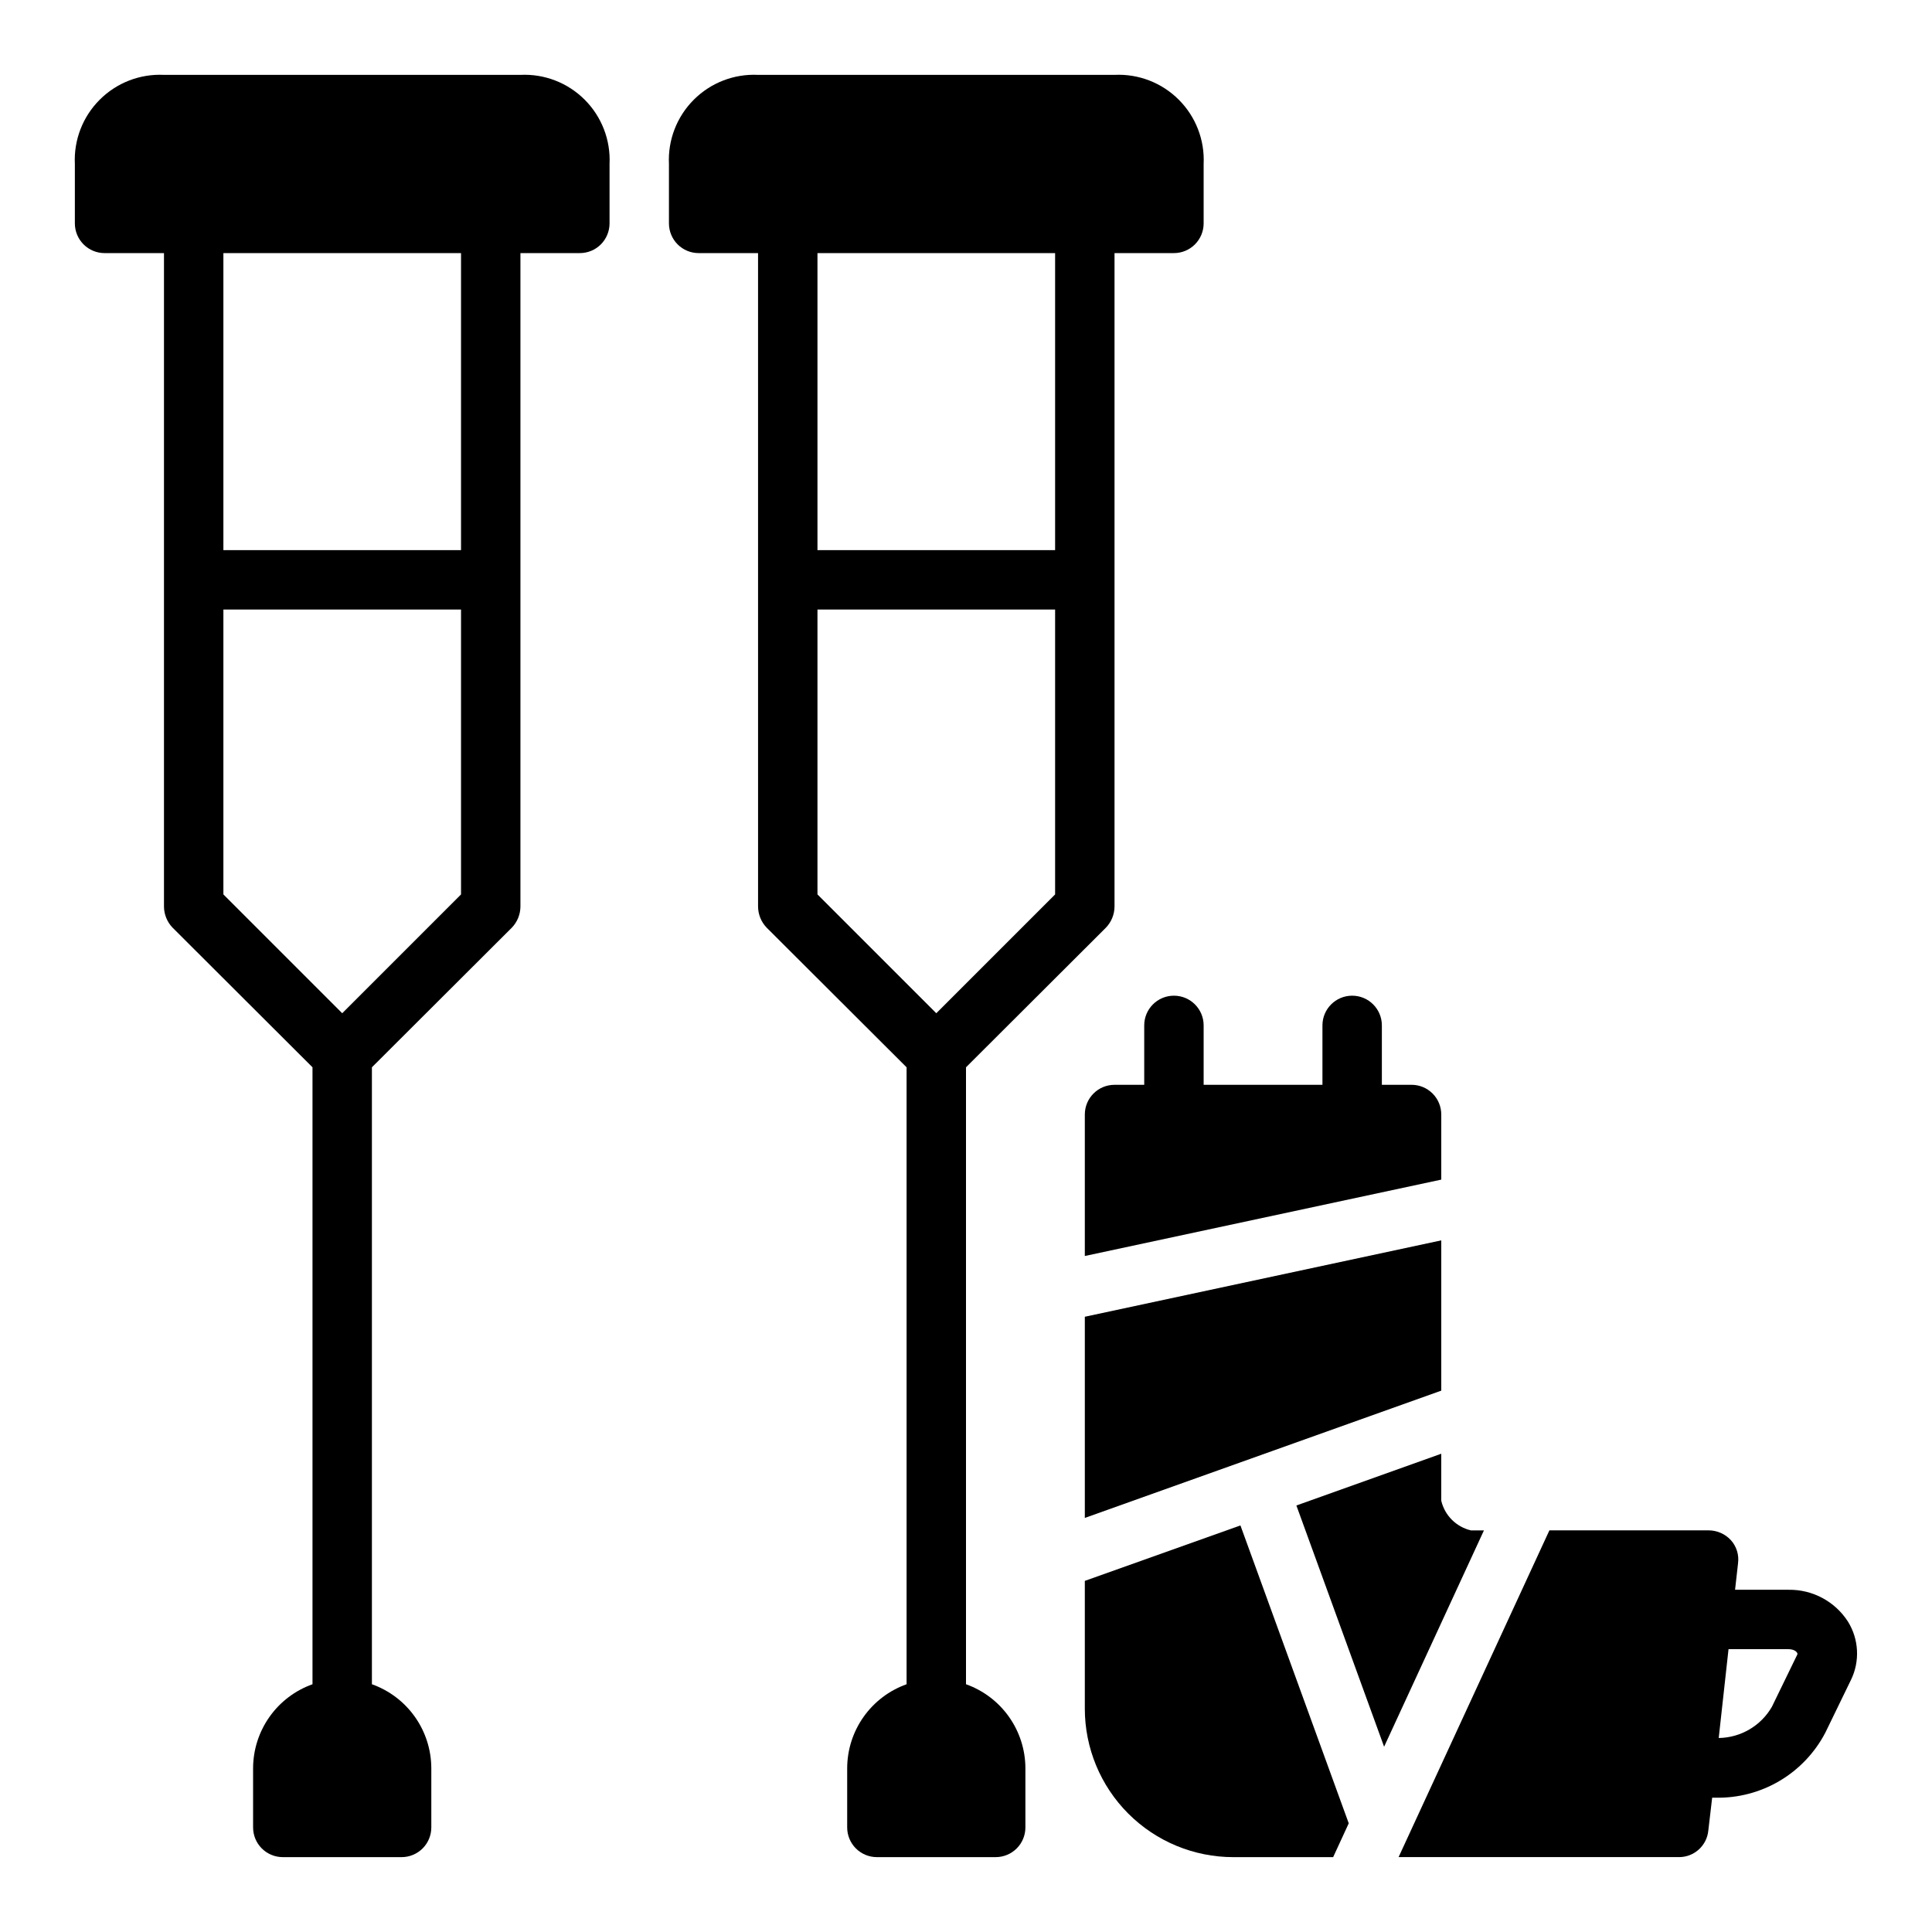
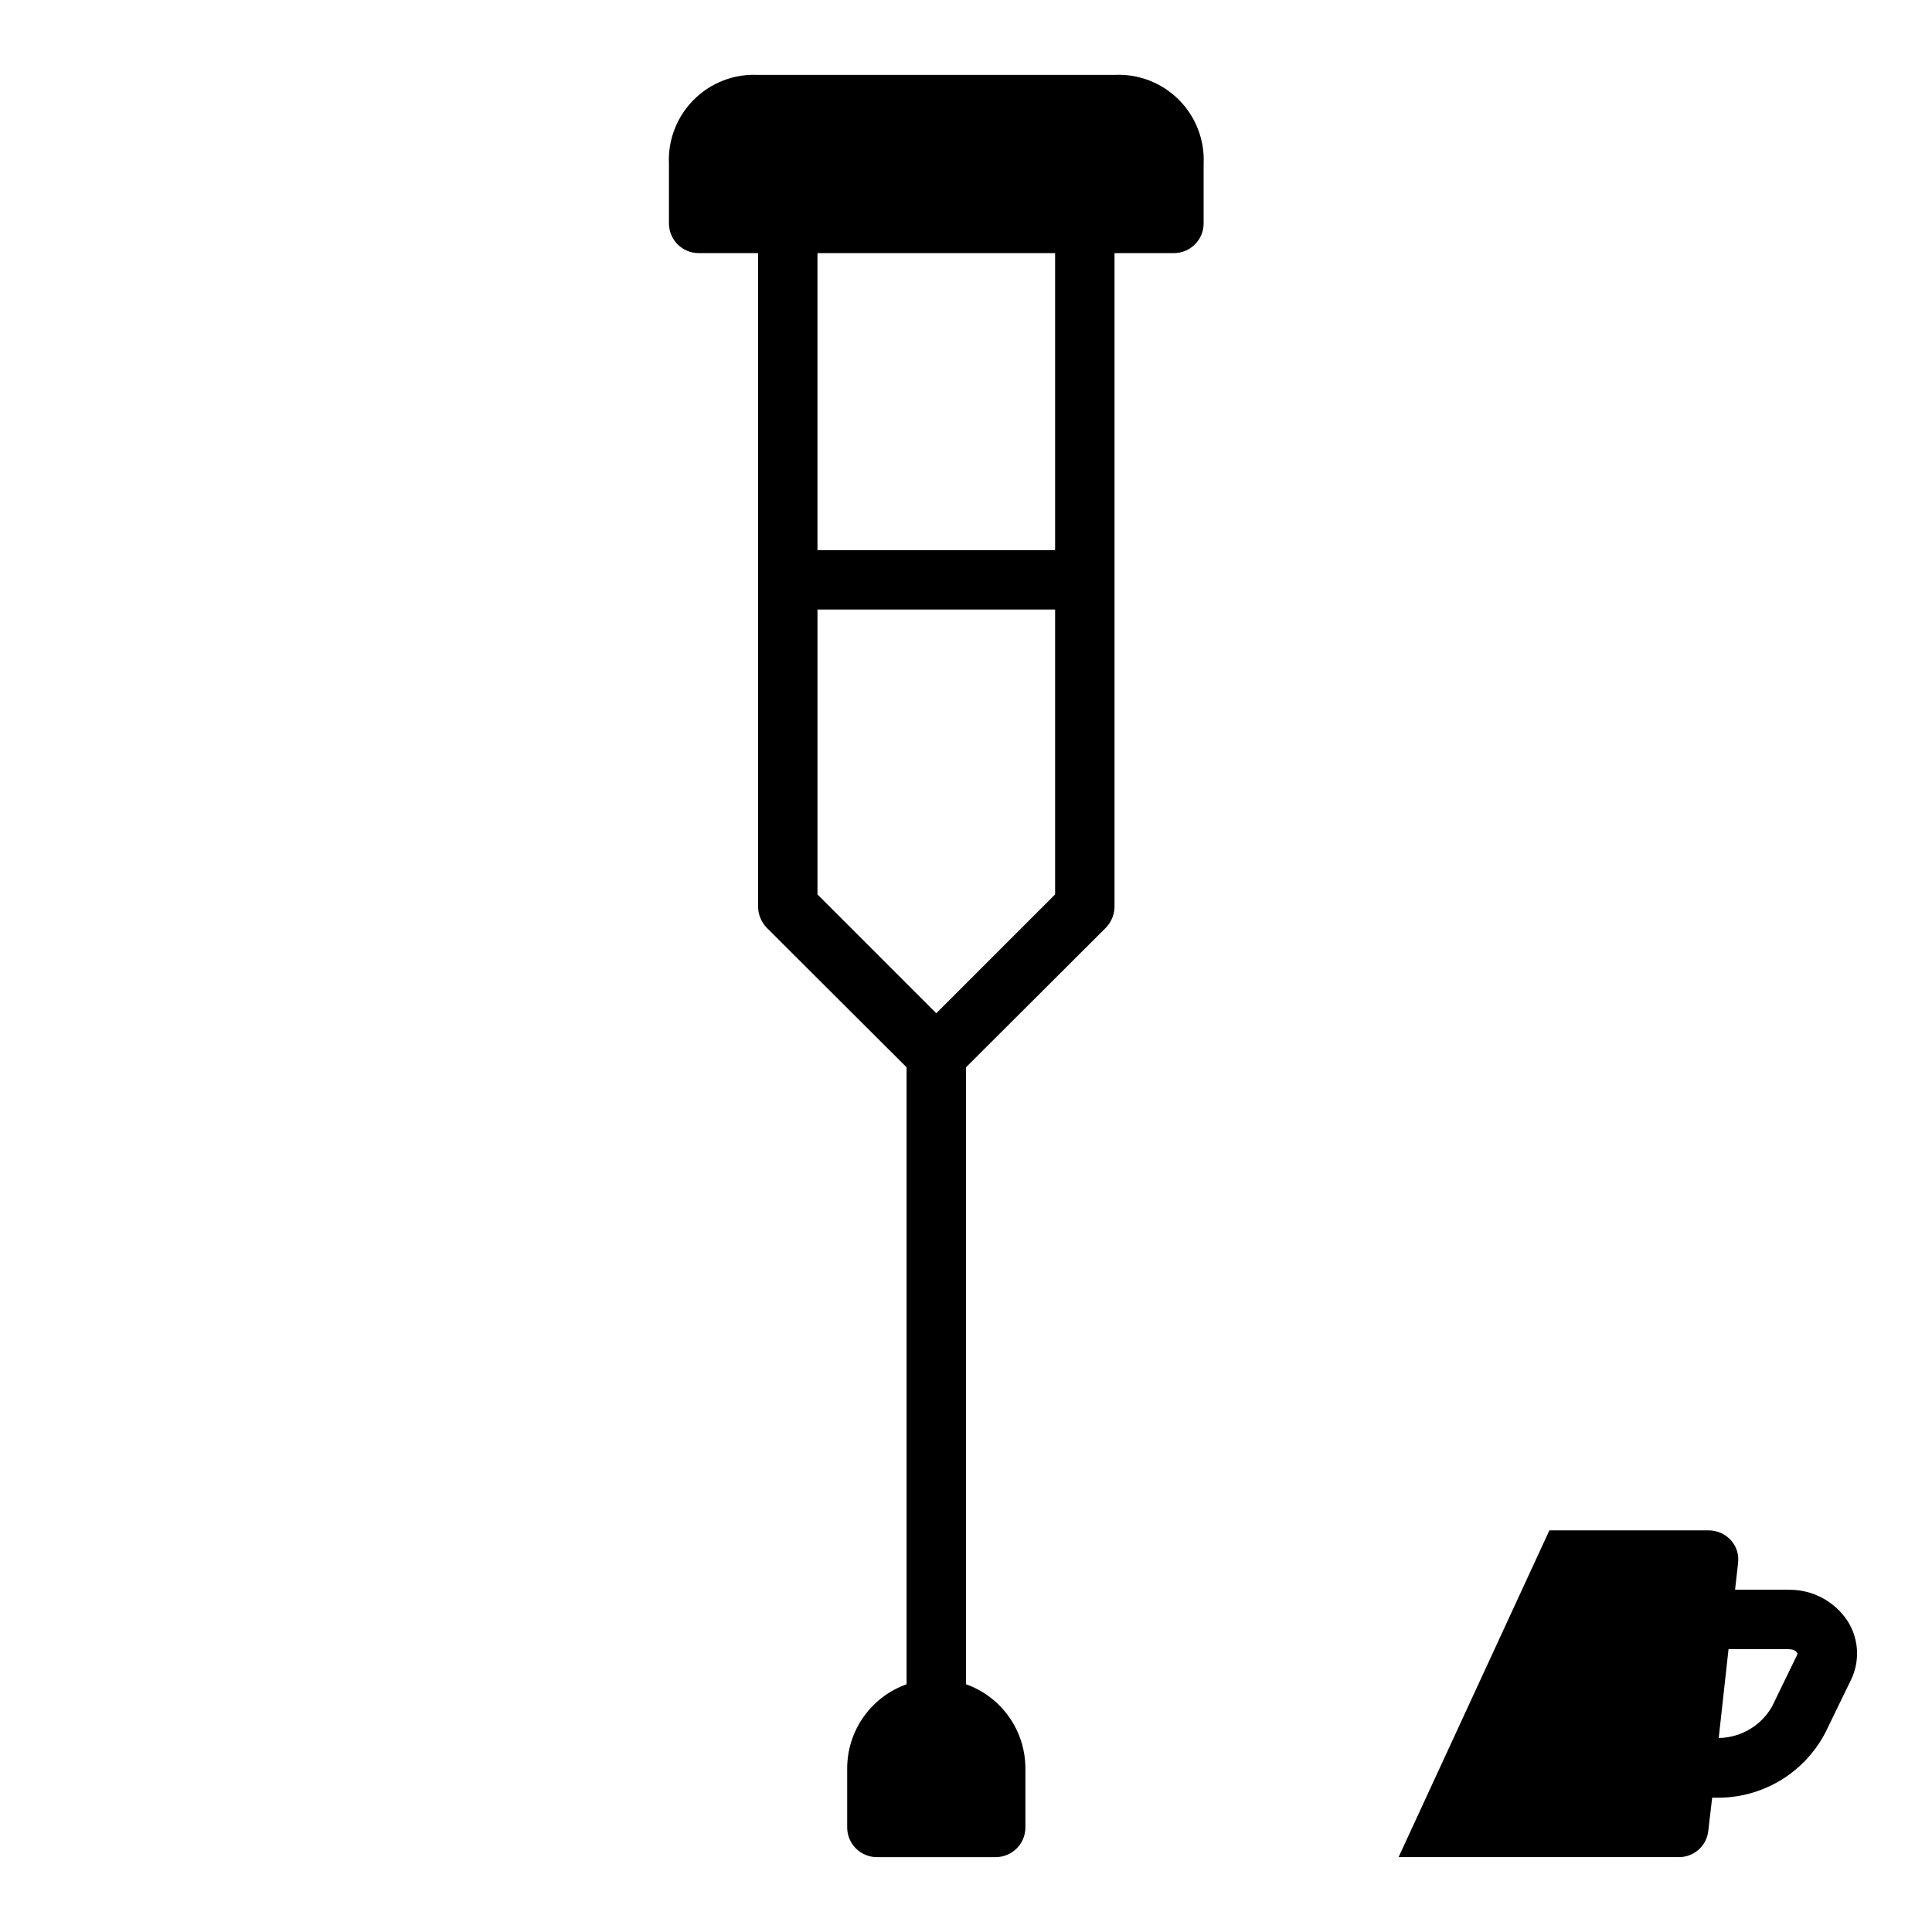
<svg xmlns="http://www.w3.org/2000/svg" fill="#000000" width="800px" height="800px" version="1.1" viewBox="144 144 512 512">
  <g>
-     <path d="m281.92 163.84h-94.465c-6.352-0.305-12.535 2.086-17.031 6.586-4.5 4.496-6.891 10.68-6.586 17.031v15.746c0 2.086 0.832 4.09 2.309 5.566 1.477 1.477 3.477 2.305 5.566 2.305h15.742v173.18c0.016 2.086 0.832 4.09 2.285 5.59l37.074 37v163.5c-4.586 1.633-8.559 4.641-11.375 8.613-2.816 3.973-4.344 8.715-4.367 13.586v15.746c0 2.086 0.828 4.09 2.305 5.566 1.477 1.473 3.481 2.305 5.566 2.305h31.488c2.09 0 4.09-0.832 5.566-2.305 1.477-1.477 2.305-3.481 2.305-5.566v-15.746c-0.023-4.871-1.547-9.613-4.367-13.586-2.816-3.973-6.789-6.981-11.375-8.613v-163.5l37.078-37c1.449-1.5 2.266-3.504 2.281-5.59v-173.18h15.746c2.086 0 4.09-0.828 5.566-2.305 1.473-1.477 2.305-3.481 2.305-5.566v-15.746c0.305-6.352-2.086-12.535-6.582-17.031-4.496-4.5-10.684-6.891-17.035-6.586zm-15.742 217.19-31.488 31.488-31.488-31.488v-75.492h62.977zm0-91.238h-62.977v-78.719h62.977z" />
    <path d="m439.36 163.84h-94.465c-6.352-0.305-12.539 2.086-17.035 6.586-4.496 4.496-6.887 10.68-6.582 17.031v15.746c0 2.086 0.832 4.09 2.305 5.566 1.477 1.477 3.481 2.305 5.566 2.305h15.742l0.004 173.18c0.016 2.086 0.832 4.09 2.281 5.59l37.078 37v163.5c-4.586 1.633-8.559 4.641-11.375 8.613-2.82 3.973-4.344 8.715-4.367 13.586v15.746c0 2.086 0.828 4.09 2.305 5.566 1.477 1.473 3.477 2.305 5.566 2.305h31.488c2.086 0 4.09-0.832 5.566-2.305 1.477-1.477 2.305-3.481 2.305-5.566v-15.746c-0.023-4.871-1.551-9.613-4.367-13.586-2.816-3.973-6.789-6.981-11.375-8.613v-163.5l37.078-37h-0.004c1.453-1.5 2.269-3.504 2.285-5.59v-173.18h15.742c2.09 0 4.09-0.828 5.566-2.305 1.477-1.477 2.309-3.481 2.309-5.566v-15.746c0.305-6.352-2.086-12.535-6.586-17.031-4.496-4.5-10.68-6.891-17.031-6.586zm-15.746 217.19-31.488 31.488-31.488-31.488v-75.492h62.977zm0-91.238h-62.977v-78.719h62.977z" />
-     <path d="m525.95 472.71-94.461 20.242v53.316l94.461-33.734z" />
-     <path d="m525.95 456.61v-17.254c0-2.09-0.828-4.09-2.305-5.566-1.477-1.477-3.477-2.305-5.566-2.305h-7.871v-15.746c0-4.348-3.523-7.871-7.871-7.871-4.348 0-7.875 3.523-7.875 7.871v15.742l-31.484 0.004v-15.746c0-4.348-3.527-7.871-7.875-7.871-4.348 0-7.871 3.523-7.871 7.871v15.742l-7.871 0.004c-4.348 0-7.871 3.523-7.871 7.871v37.496z" />
-     <path d="m537.26 549.57h-3.438c-3.906-0.914-6.957-3.965-7.875-7.871v-12.445l-38.391 13.715 23.246 63.93z" />
-     <path d="m501.43 627.2-28.703-78.945-41.238 14.695v33.852c0 10.438 4.144 20.449 11.527 27.832 7.379 7.379 17.391 11.527 27.832 11.527h26.449z" />
    <path d="m633.72 573.73c-3.438-5.34-9.395-8.527-15.742-8.422h-14.168l0.789-7.008h-0.004c0.305-2.227-0.387-4.473-1.891-6.141-1.52-1.652-3.66-2.594-5.902-2.598h-42.195l-39.965 86.594h74.285c4.016 0.023 7.394-3.012 7.793-7.008l1.023-8.738h0.867c5.981 0.129 11.875-1.418 17.023-4.465 5.144-3.047 9.336-7.473 12.102-12.773l6.769-13.934h0.004c2.43-4.961 2.133-10.82-0.789-15.508zm-20.152 22.594c-2.914 5.043-8.266 8.184-14.09 8.266l2.598-23.539h15.902c1.652 0 2.441 0.867 2.363 1.34z" />
  </g>
</svg>